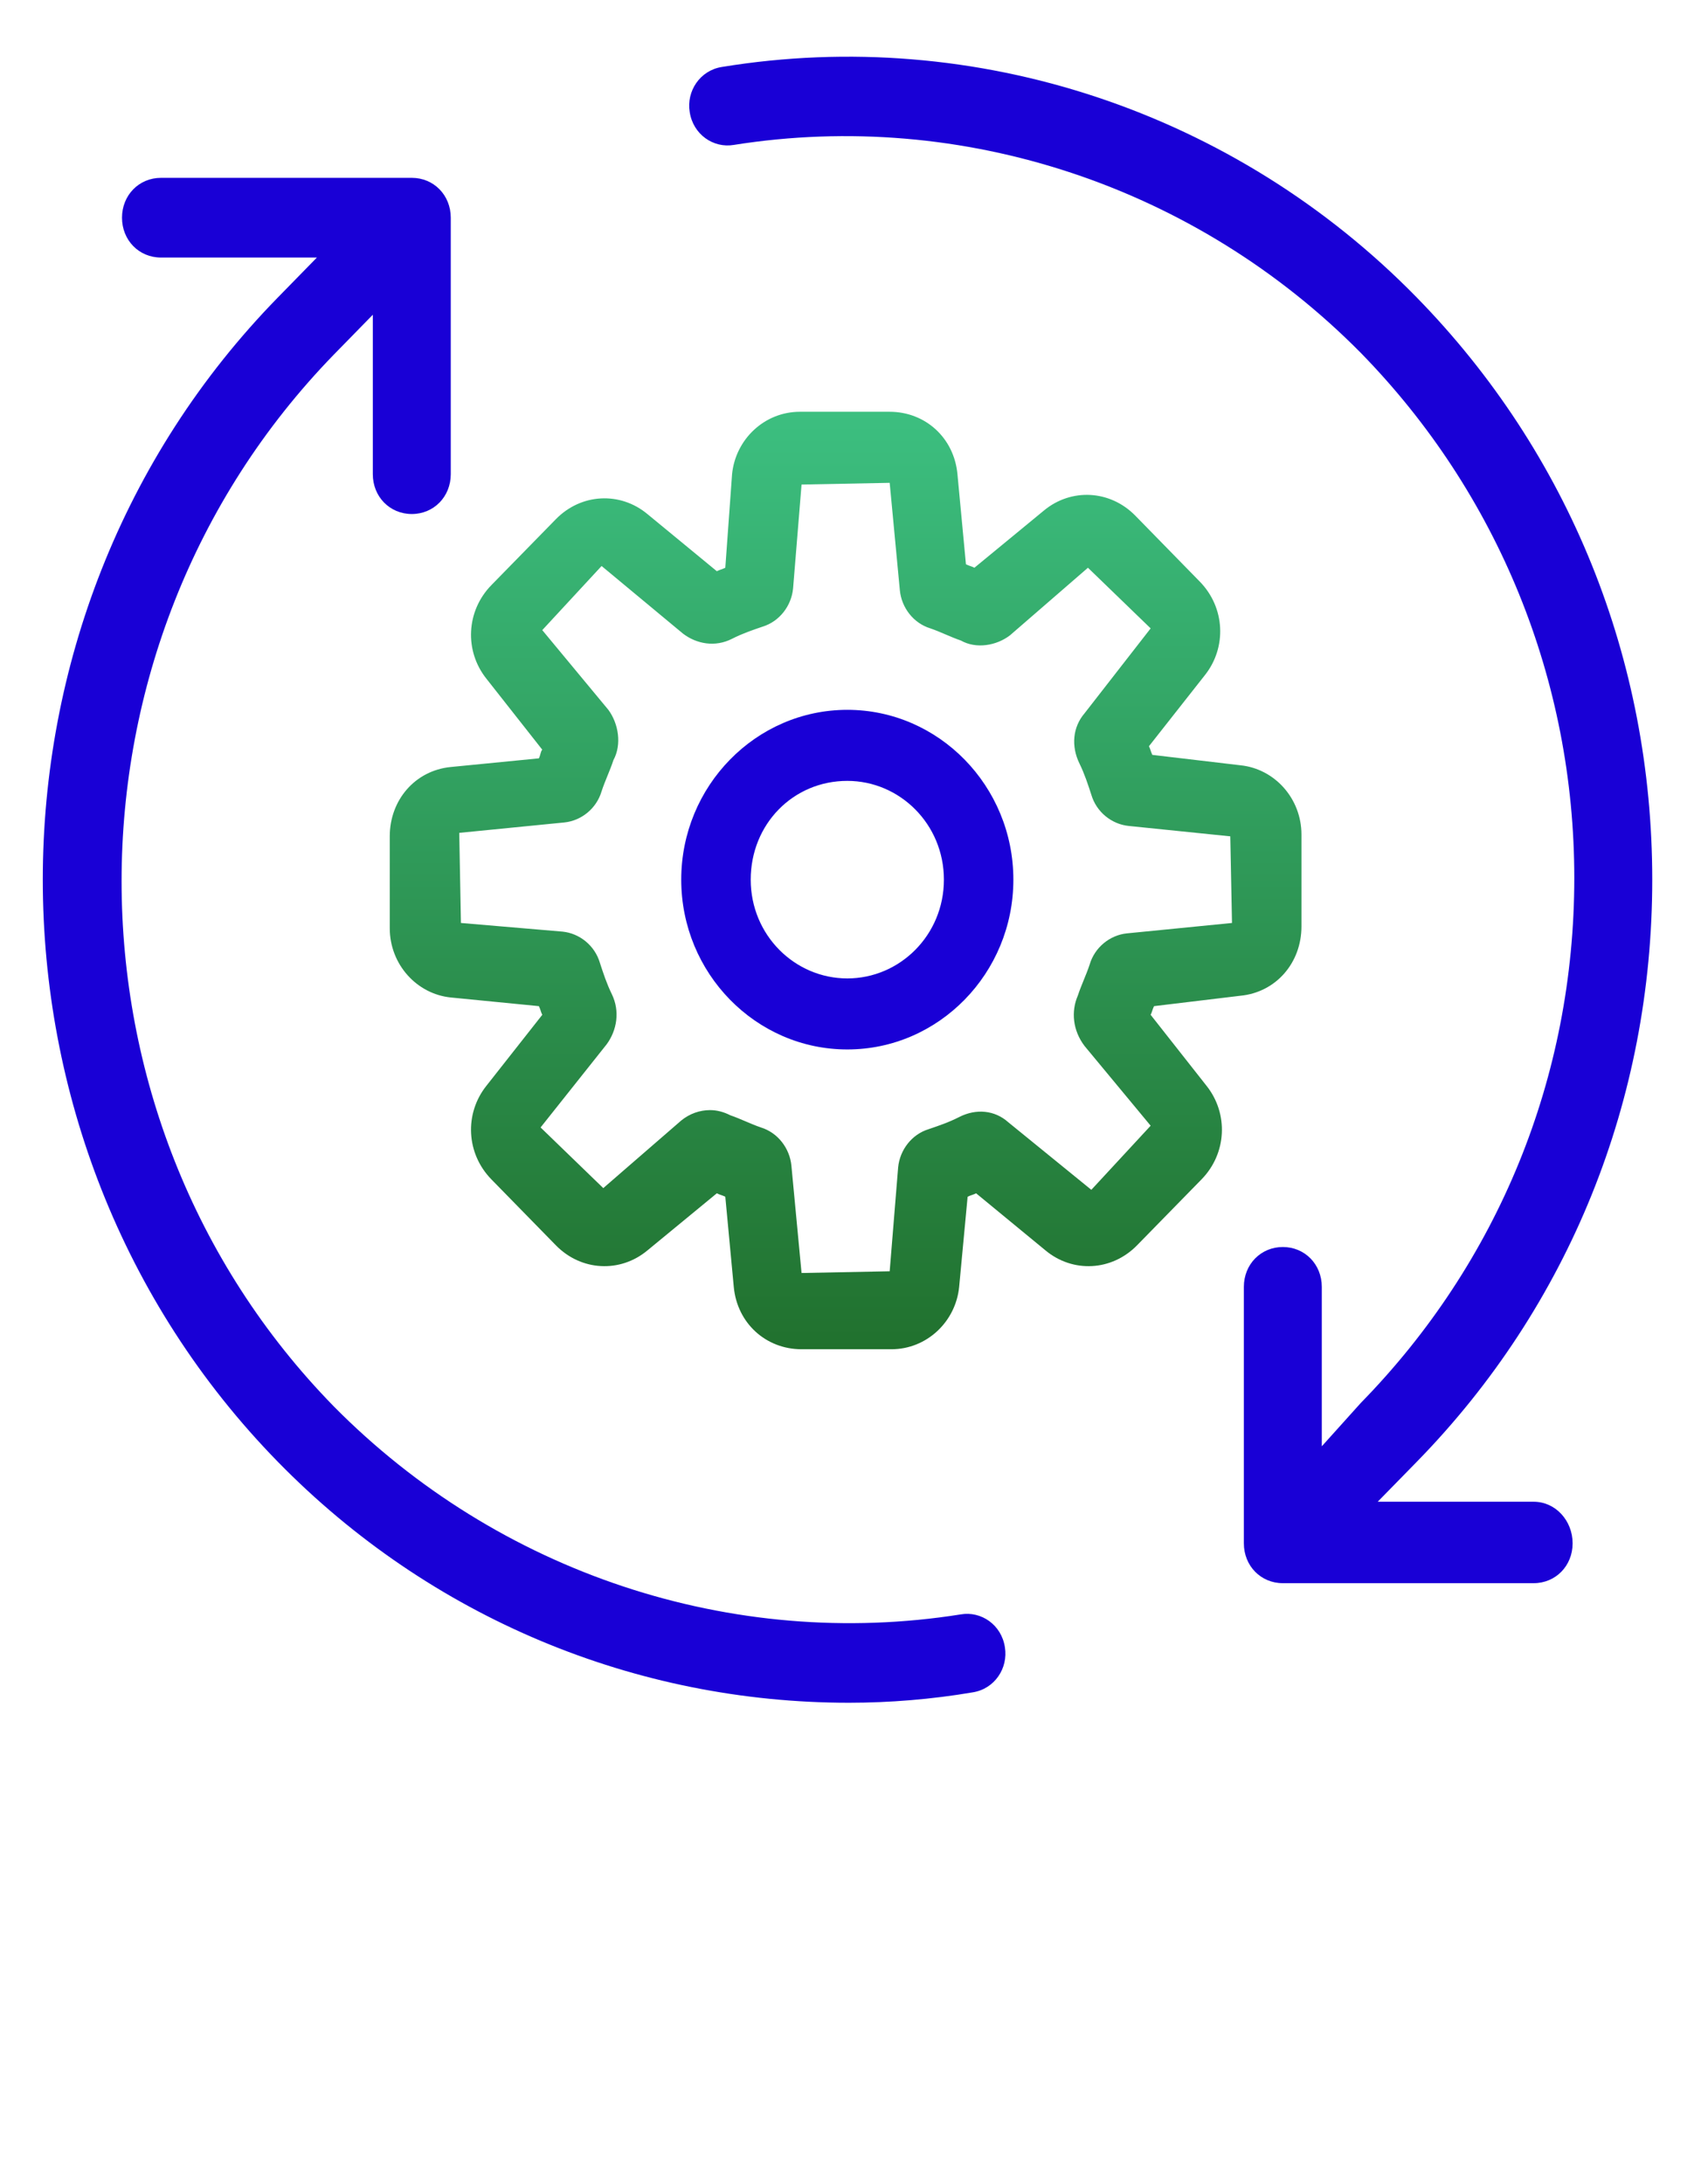
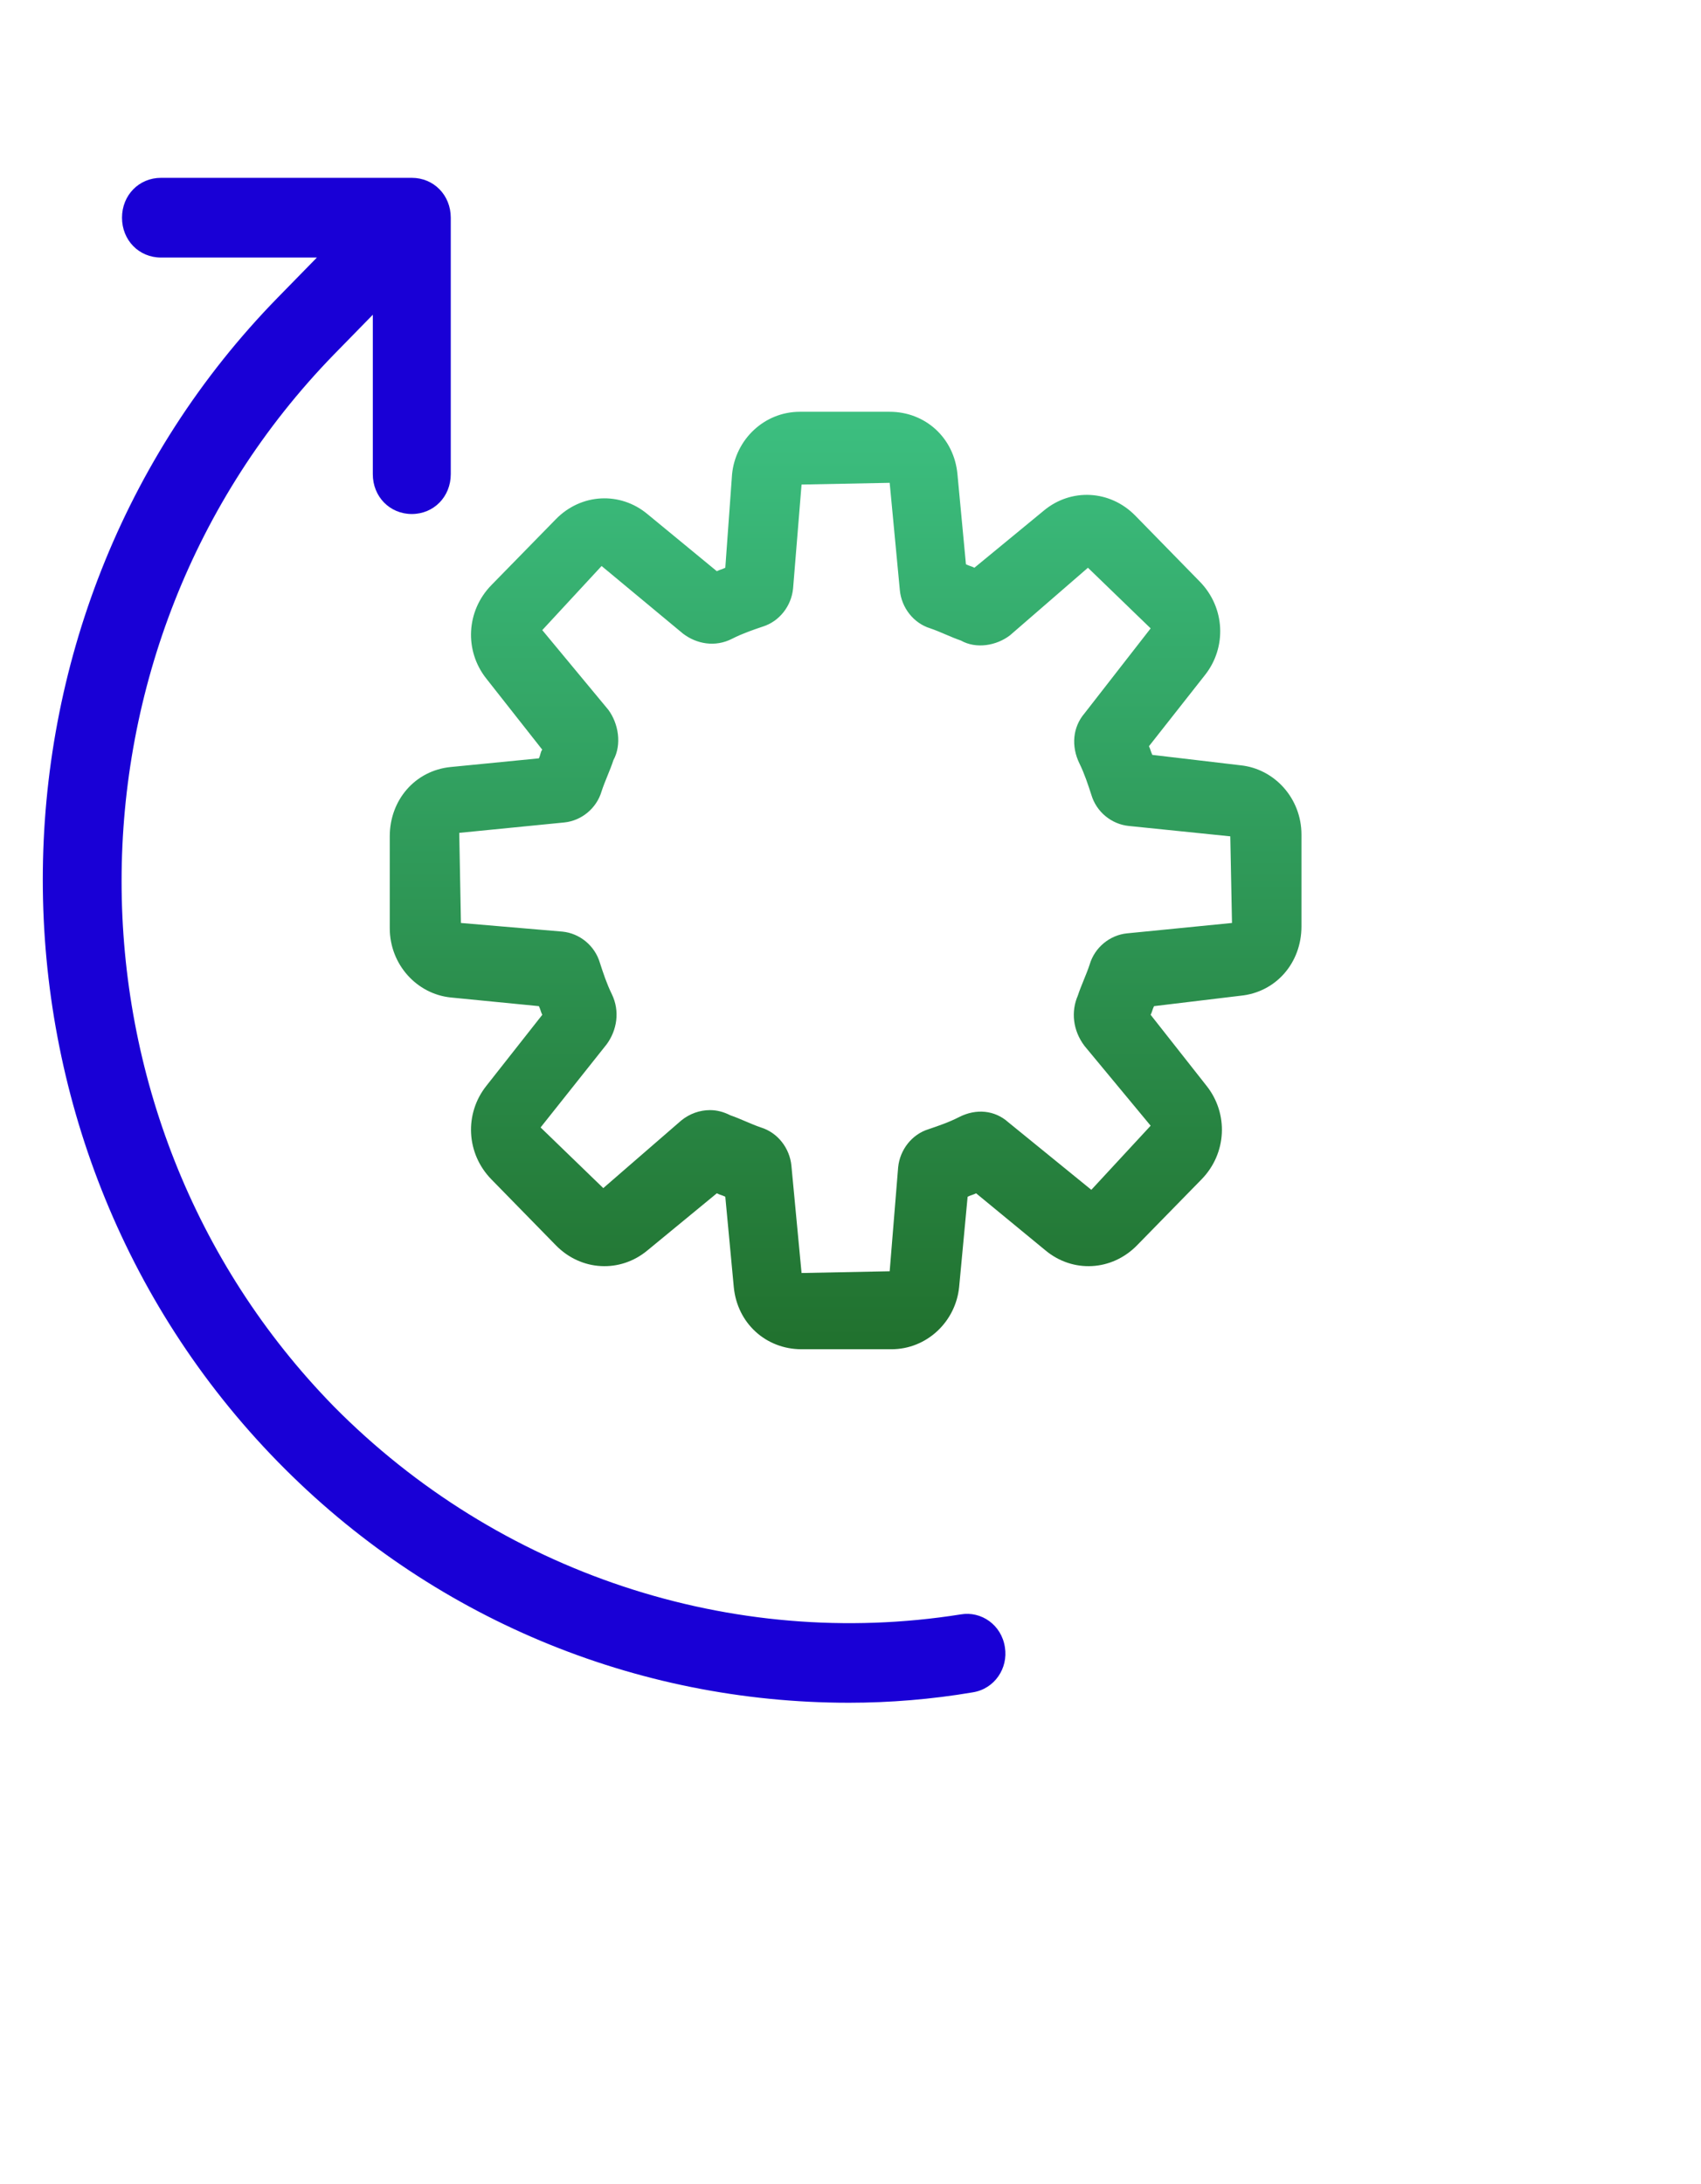
<svg xmlns="http://www.w3.org/2000/svg" width="88" height="113" viewBox="0 0 88 113" fill="none">
  <g clip-path="url(#clip0)">
-     <path d="M79.341 77.694H71.275L73.292 75.632C81.182 67.564 85.478 56.895 85.478 45.51C85.478 34.124 81.182 23.456 73.292 15.387C63.911 5.794 50.498 1.312 37.347 3.464C36.208 3.643 35.506 4.719 35.681 5.794C35.857 6.96 36.909 7.677 37.961 7.498C49.796 5.615 61.895 9.649 70.399 18.256C77.5 25.518 81.445 35.2 81.445 45.42C81.445 55.73 77.5 65.323 70.399 72.584L68.382 74.826V66.578C68.382 65.412 67.506 64.516 66.366 64.516C65.226 64.516 64.35 65.412 64.35 66.578V79.846C64.35 81.011 65.226 81.908 66.366 81.908H79.341C80.481 81.908 81.358 81.011 81.358 79.846C81.358 78.68 80.481 77.694 79.341 77.694Z" fill="#1900D6" />
    <path d="M49.709 83.522C37.873 85.404 25.775 81.37 17.271 72.764C2.63 57.792 2.63 33.407 17.271 18.346L19.287 16.284V24.532C19.287 25.697 20.164 26.593 21.304 26.593C22.443 26.593 23.32 25.697 23.32 24.532V11.263C23.32 10.098 22.443 9.201 21.304 9.201H8.329C7.189 9.201 6.312 10.098 6.312 11.263C6.312 12.429 7.189 13.325 8.329 13.325H16.394L14.378 15.387C-1.841 31.973 -1.841 59.047 14.378 75.632C22.268 83.701 32.876 88.094 43.922 88.094C46.026 88.094 48.218 87.915 50.322 87.556C51.462 87.377 52.163 86.301 51.988 85.225C51.813 84.06 50.761 83.342 49.709 83.522Z" fill="#1900D6" />
    <path d="M64.174 51.516C66.015 51.337 67.33 49.813 67.33 47.93V43.179C67.33 41.296 65.928 39.772 64.174 39.593L59.615 39.055C59.528 38.876 59.528 38.786 59.44 38.607L62.333 34.931C63.473 33.497 63.385 31.435 62.07 30.09L58.739 26.683C57.424 25.338 55.407 25.249 54.005 26.414L50.41 29.373C50.235 29.283 50.147 29.283 49.972 29.193L49.533 24.532C49.358 22.649 47.868 21.304 46.027 21.304H41.38C39.539 21.304 38.049 22.738 37.873 24.532L37.523 29.373C37.347 29.462 37.26 29.462 37.084 29.552L33.49 26.593C32.087 25.428 30.071 25.518 28.756 26.862L25.424 30.269C24.109 31.614 24.021 33.676 25.161 35.11L28.054 38.786C27.967 38.876 27.967 39.055 27.879 39.234L23.32 39.682C21.479 39.862 20.164 41.386 20.164 43.269V48.02C20.164 49.903 21.567 51.427 23.32 51.606L27.879 52.054C27.967 52.234 27.967 52.323 28.054 52.503L25.161 56.178C24.021 57.613 24.109 59.675 25.424 61.019L28.756 64.426C30.071 65.771 32.087 65.861 33.49 64.695L37.084 61.737C37.26 61.826 37.347 61.826 37.523 61.916L37.961 66.578C38.136 68.46 39.627 69.805 41.468 69.805H46.114C47.955 69.805 49.446 68.371 49.621 66.578L50.059 61.916C50.235 61.826 50.322 61.826 50.498 61.737L54.092 64.695C55.495 65.861 57.511 65.771 58.826 64.426L62.158 61.019C63.473 59.675 63.561 57.613 62.421 56.178L59.528 52.503C59.615 52.323 59.615 52.234 59.703 52.054L64.174 51.516ZM56.109 54.116L59.528 58.24L56.459 61.557L52.163 58.061C51.462 57.433 50.498 57.344 49.621 57.792C49.095 58.061 48.569 58.24 48.043 58.419C47.166 58.688 46.553 59.495 46.465 60.392L46.027 65.771L41.468 65.861L40.942 60.302C40.854 59.406 40.24 58.599 39.364 58.33C38.838 58.151 38.312 57.882 37.786 57.702C37.435 57.523 37.084 57.433 36.734 57.433C36.208 57.433 35.682 57.613 35.243 57.971L31.21 61.468L27.967 58.33L31.386 54.027C31.912 53.309 32.087 52.323 31.649 51.427C31.386 50.889 31.21 50.351 31.035 49.813C30.772 48.916 29.983 48.289 29.106 48.199L23.846 47.751L23.759 43.089L29.194 42.551C30.071 42.462 30.86 41.834 31.123 40.938C31.298 40.4 31.561 39.862 31.736 39.324C32.175 38.517 32 37.441 31.473 36.724L28.054 32.6L31.123 29.283L35.331 32.779C36.032 33.317 36.997 33.497 37.873 33.048C38.399 32.779 38.925 32.6 39.451 32.421C40.328 32.152 40.942 31.345 41.029 30.448L41.468 25.069L46.027 24.98L46.553 30.538C46.64 31.435 47.254 32.242 48.131 32.51C48.657 32.69 49.183 32.959 49.709 33.138C50.498 33.586 51.55 33.407 52.251 32.869L56.284 29.373L59.528 32.51L56.109 36.903C55.495 37.62 55.407 38.607 55.846 39.503C56.109 40.041 56.284 40.579 56.459 41.117C56.722 42.013 57.511 42.641 58.388 42.731L63.648 43.269L63.736 47.751L58.3 48.289C57.424 48.379 56.635 49.006 56.372 49.903C56.196 50.441 55.933 50.978 55.758 51.516C55.407 52.323 55.495 53.309 56.109 54.116Z" fill="url(#paint0_linear)" />
-     <path d="M43.835 36.724C39.101 36.724 35.243 40.669 35.243 45.51C35.243 50.351 39.101 54.295 43.835 54.295C48.569 54.295 52.426 50.351 52.426 45.51C52.426 40.669 48.569 36.724 43.835 36.724ZM43.835 50.62C41.117 50.62 38.838 48.379 38.838 45.51C38.838 42.641 41.029 40.4 43.835 40.4C46.553 40.4 48.832 42.641 48.832 45.51C48.832 48.379 46.553 50.62 43.835 50.62Z" fill="#1900D6" />
  </g>
  <defs>
    <linearGradient id="paint0_linear" x1="43.747" y1="21.304" x2="43.747" y2="69.805" gradientUnits="userSpaceOnUse">
      <stop stop-color="#3CBF80" />
      <stop offset="1" stop-color="#21712E" />
    </linearGradient>
    <clipPath id="clip0">
      <rect y="0.684" width="87.67" height="112.063" rx="7" fill="white" />
    </clipPath>
  </defs>
</svg>